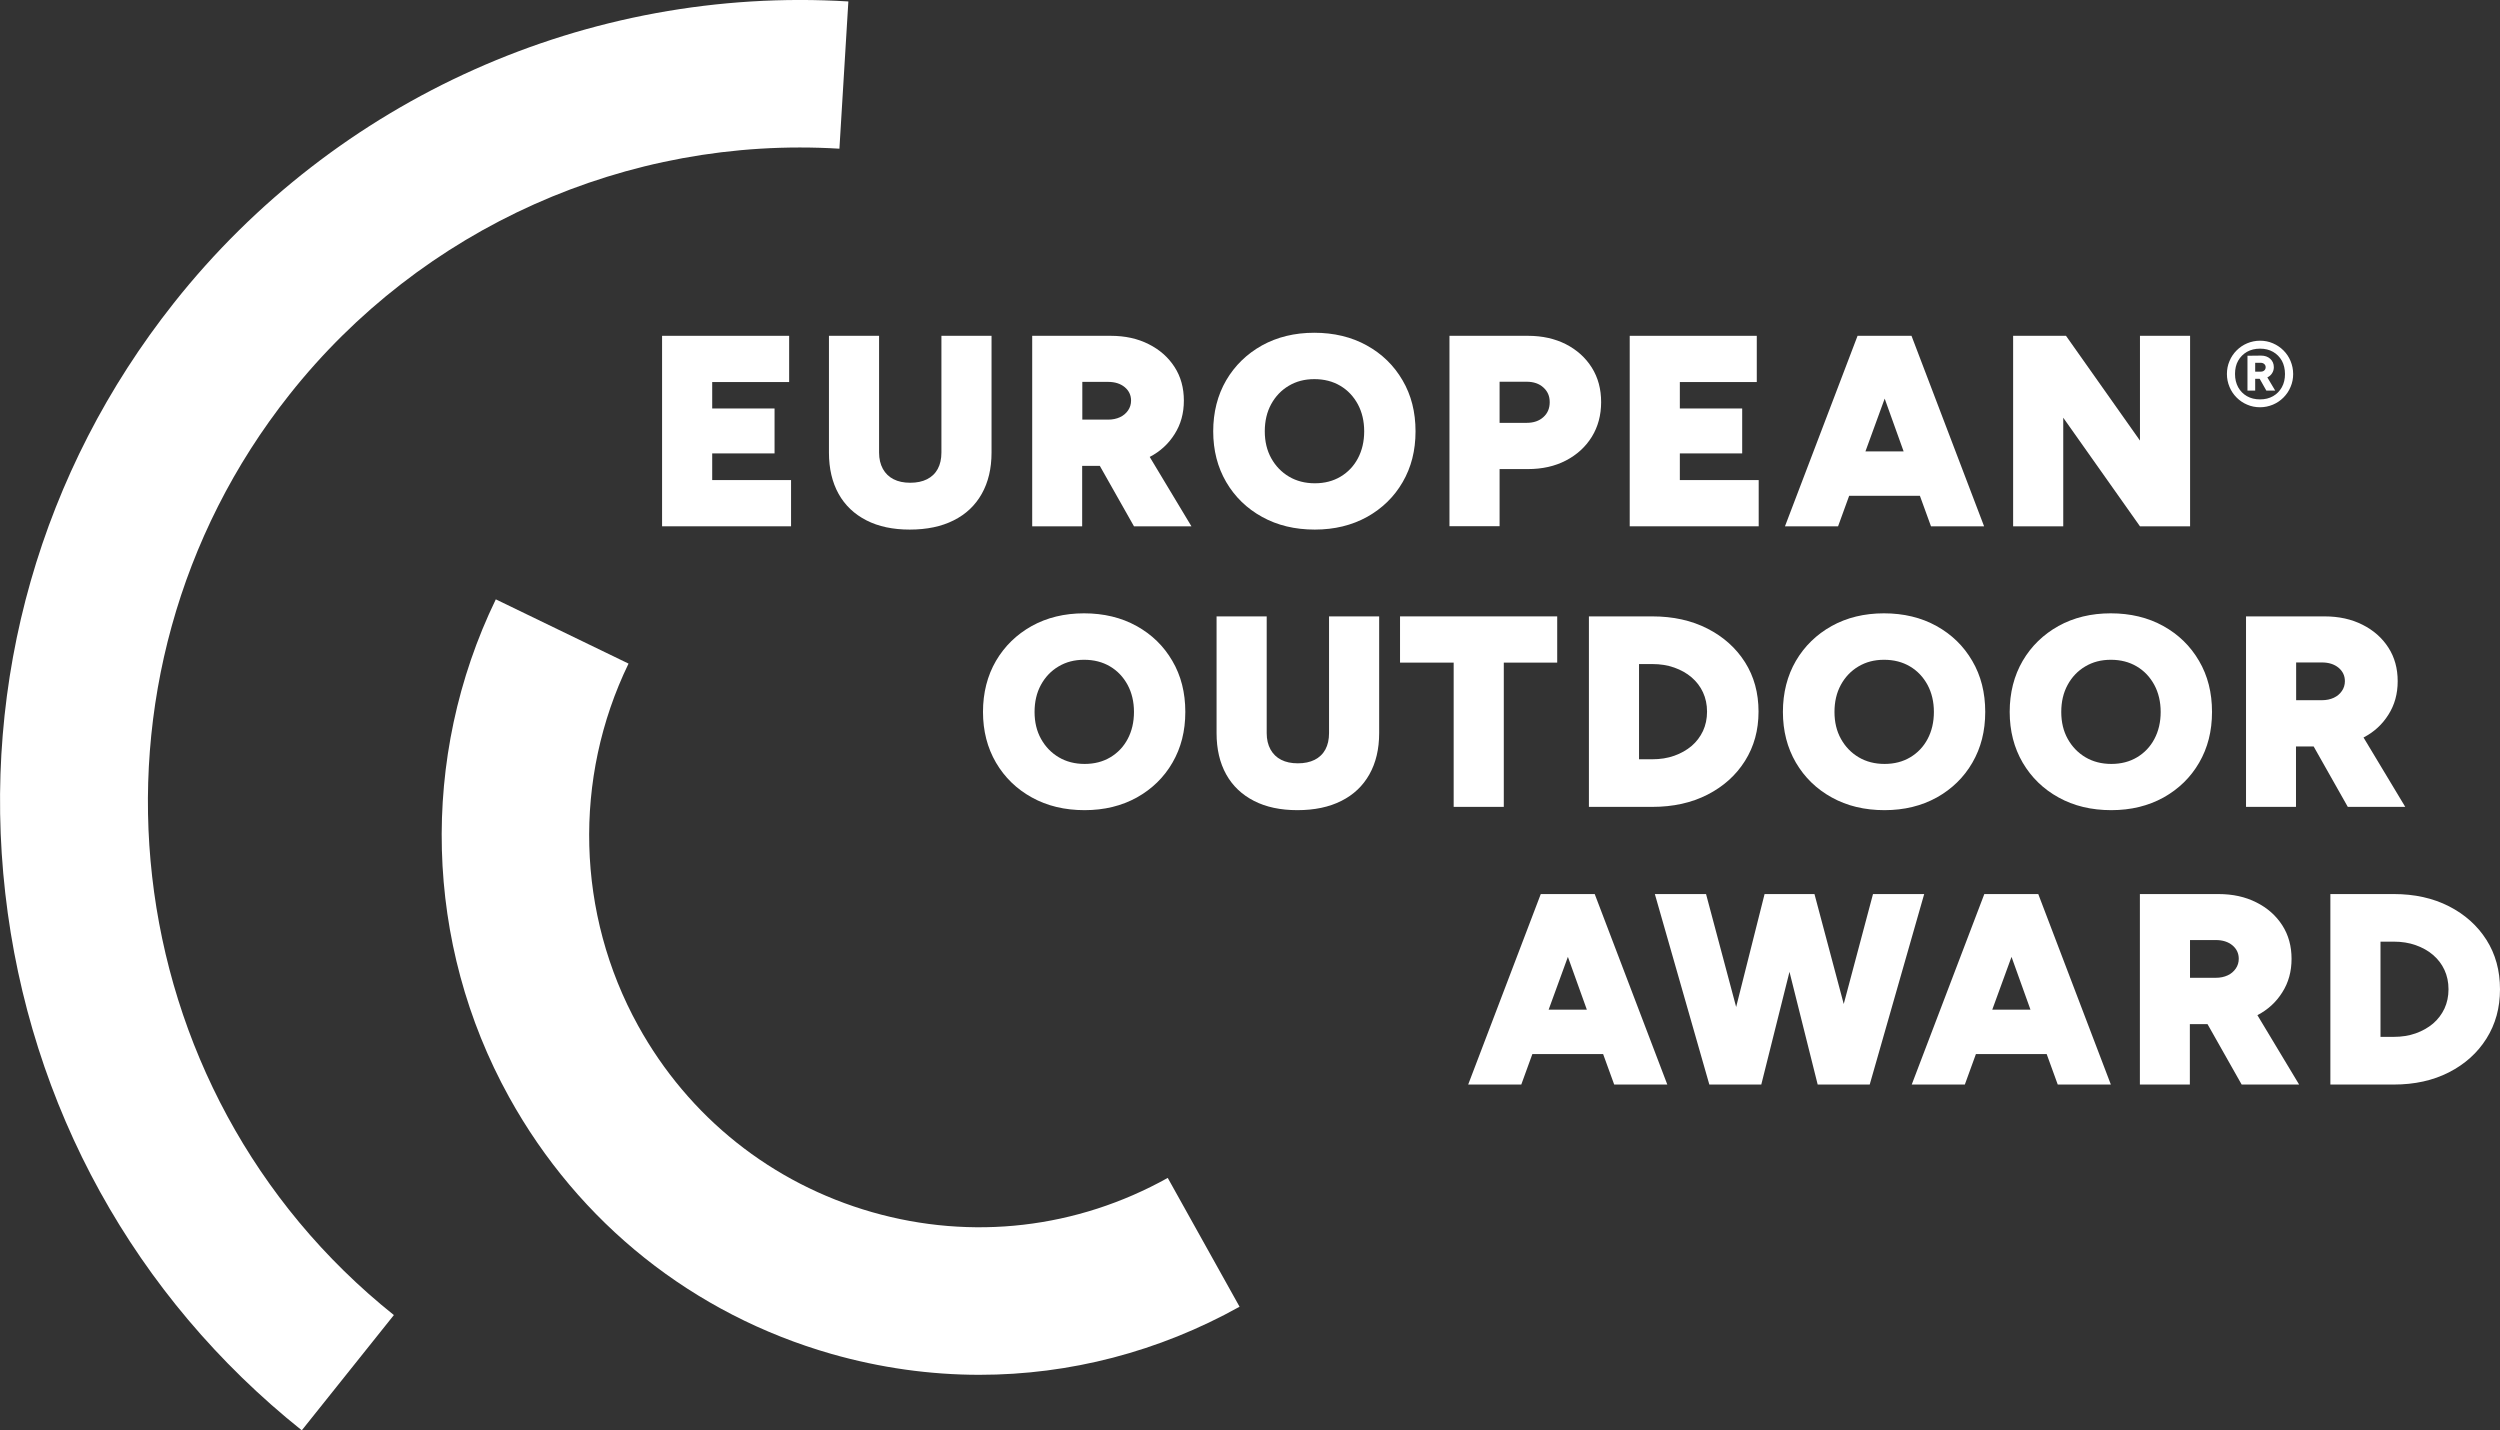
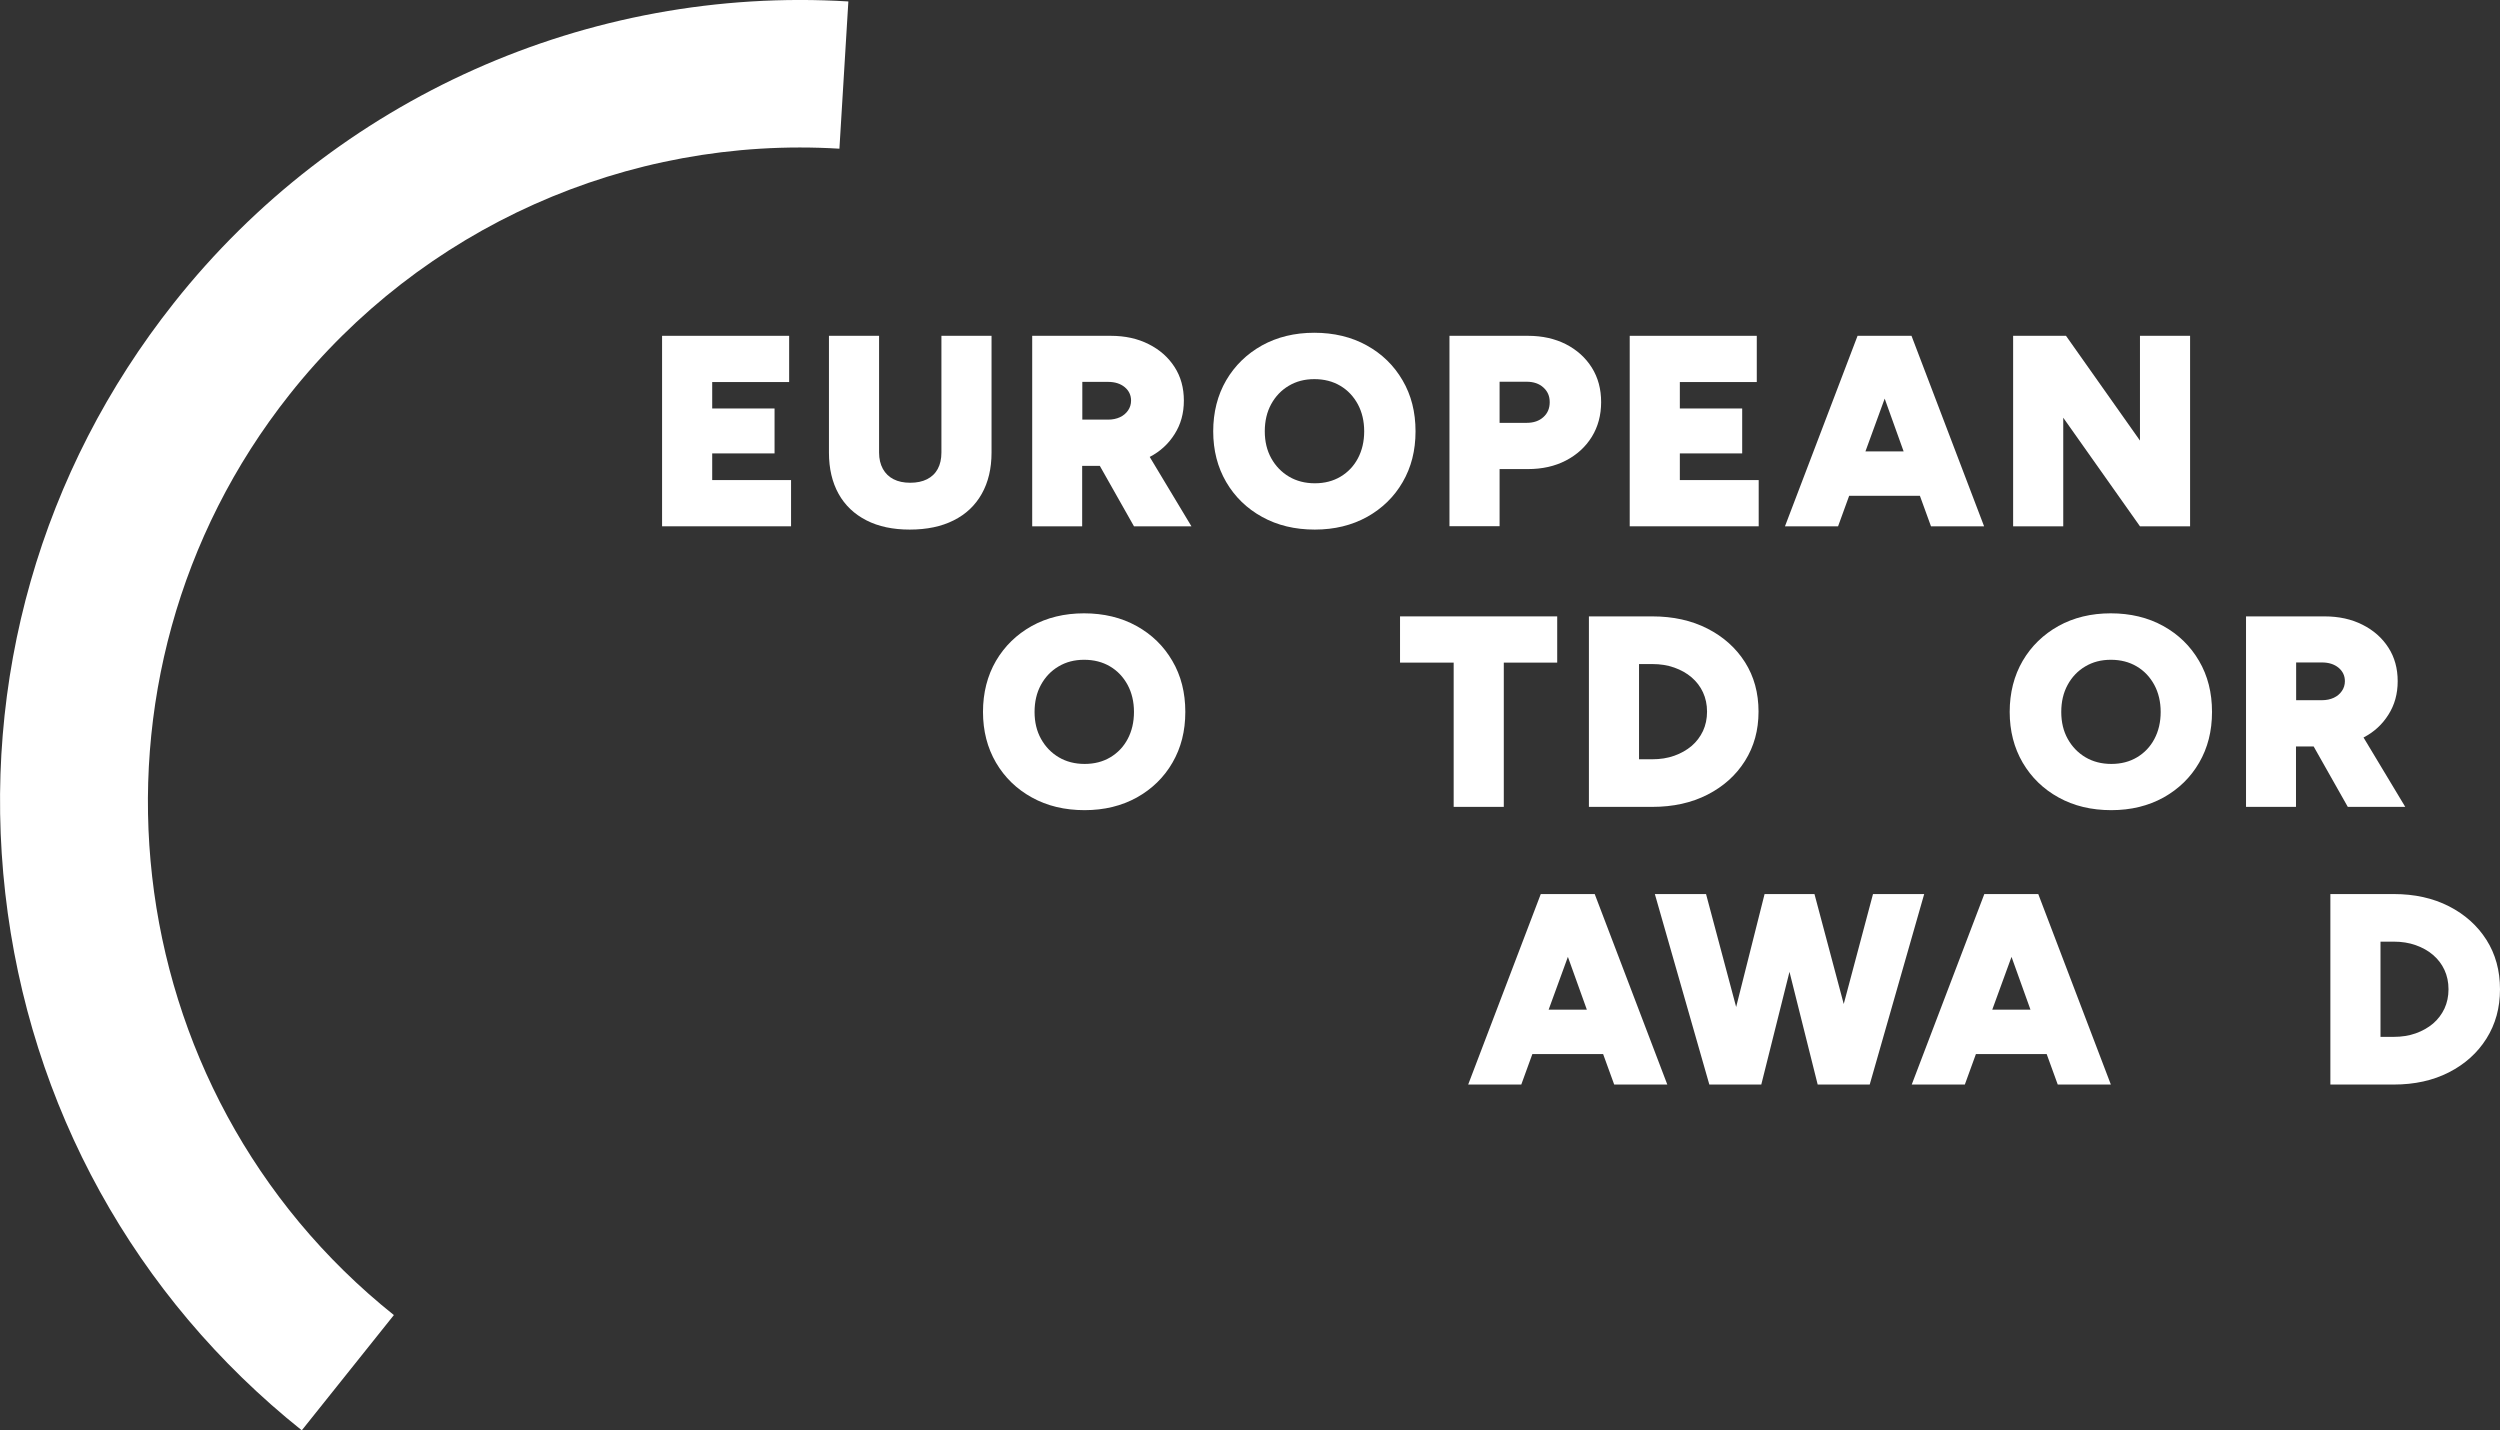
<svg xmlns="http://www.w3.org/2000/svg" id="Layer_2" viewBox="0 0 327.19 187.19">
  <rect x="0" y="0" width="327.19" height="187.19" fill="#333333" stroke="none" />
  <defs>
    <style>.cls-1{fill:#fff;}</style>
  </defs>
  <g id="Layer_1-2">
    <path class="cls-1" d="M86.65,68.88v-24.93h16.63v6.05h-10.07v3.46h8.16v5.88h-8.16v3.49h10.32v6.05h-16.88Z" />
    <path class="cls-1" d="M119.06,69.31c-2.2,0-4.09-.4-5.67-1.21-1.58-.81-2.8-1.96-3.64-3.47-.84-1.51-1.26-3.31-1.26-5.4v-15.28h6.56v15.28c0,.83.17,1.54.5,2.14.33.59.8,1.05,1.4,1.35.6.31,1.33.46,2.18.46s1.58-.15,2.2-.46c.61-.31,1.08-.76,1.4-1.35.32-.59.48-1.31.48-2.14v-15.28h6.56v15.28c0,2.09-.43,3.89-1.28,5.4-.85,1.51-2.07,2.67-3.67,3.47-1.6.81-3.52,1.21-5.76,1.21Z" />
    <path class="cls-1" d="M135.09,68.88v-24.93h10.28c1.87,0,3.52.36,4.96,1.09,1.44.72,2.57,1.72,3.39,2.99.82,1.27,1.22,2.74,1.22,4.4s-.4,3.1-1.21,4.38c-.8,1.28-1.89,2.28-3.26,2.99l5.46,9.08h-7.52l-4.47-7.91h-2.31v7.91h-6.56ZM141.65,54.92h3.37c.59,0,1.11-.11,1.56-.32.45-.21.8-.51,1.06-.89.26-.38.39-.81.39-1.28,0-.71-.28-1.3-.83-1.76-.56-.46-1.28-.69-2.18-.69h-3.37v4.95Z" />
    <path class="cls-1" d="M172.08,69.31c-2.6,0-4.9-.55-6.9-1.66-2-1.1-3.56-2.62-4.7-4.56-1.13-1.94-1.7-4.15-1.7-6.64s.57-4.74,1.7-6.68c1.14-1.94,2.7-3.45,4.68-4.56,1.99-1.1,4.27-1.66,6.84-1.66s4.89.55,6.88,1.66c1.99,1.1,3.55,2.62,4.68,4.56,1.14,1.94,1.7,4.16,1.7,6.68s-.56,4.71-1.68,6.64c-1.12,1.94-2.68,3.45-4.66,4.56-1.99,1.1-4.27,1.66-6.84,1.66ZM172.08,63.25c1.28,0,2.4-.29,3.37-.87.97-.58,1.73-1.38,2.27-2.4.54-1.02.82-2.2.82-3.53s-.28-2.51-.83-3.54c-.56-1.03-1.32-1.84-2.3-2.42-.98-.58-2.11-.87-3.39-.87s-2.37.29-3.35.87c-.98.58-1.75,1.39-2.31,2.42-.56,1.03-.83,2.21-.83,3.54s.28,2.51.85,3.53c.57,1.02,1.34,1.82,2.32,2.4.98.58,2.11.87,3.39.87Z" />
    <path class="cls-1" d="M189.7,68.88v-24.93h10.28c1.87,0,3.52.37,4.96,1.1,1.44.74,2.57,1.76,3.39,3.06.82,1.31,1.22,2.81,1.22,4.52s-.41,3.22-1.22,4.54c-.82,1.32-1.95,2.35-3.39,3.1-1.44.75-3.1,1.12-4.96,1.12h-3.72v7.48h-6.56ZM196.26,55.34h3.55c.9,0,1.63-.25,2.18-.75.56-.5.83-1.15.83-1.96s-.28-1.42-.83-1.92-1.28-.75-2.18-.75h-3.55v5.38Z" />
    <path class="cls-1" d="M213.29,68.88v-24.93h16.63v6.05h-10.07v3.46h8.16v5.88h-8.16v3.49h10.32v6.05h-16.88Z" />
    <path class="cls-1" d="M233.61,68.88l9.5-24.93h7.06l9.5,24.93h-6.95l-1.45-3.99h-9.26l-1.45,3.99h-6.95ZM244.14,59.08h5l-2.48-6.91-2.52,6.91Z" />
    <path class="cls-1" d="M263.47,68.88v-24.93h6.92l9.68,13.71v-13.71h6.56v24.93h-6.56l-10.04-14.21v14.21h-6.56Z" />
    <path class="cls-1" d="M141.95,106.03c-2.6,0-4.9-.55-6.9-1.66-2-1.1-3.56-2.62-4.7-4.56-1.13-1.94-1.7-4.15-1.7-6.64s.57-4.74,1.7-6.68c1.14-1.94,2.7-3.45,4.68-4.56,1.99-1.1,4.27-1.66,6.84-1.66s4.89.55,6.88,1.66c1.99,1.1,3.55,2.62,4.68,4.56,1.14,1.94,1.7,4.16,1.7,6.68s-.56,4.71-1.68,6.64c-1.12,1.94-2.68,3.45-4.66,4.56-1.99,1.1-4.27,1.66-6.84,1.66ZM141.95,99.98c1.28,0,2.4-.29,3.37-.87.97-.58,1.73-1.38,2.27-2.4.54-1.02.82-2.2.82-3.53s-.28-2.51-.83-3.54c-.56-1.03-1.32-1.84-2.3-2.42-.98-.58-2.11-.87-3.39-.87s-2.37.29-3.35.87c-.98.58-1.75,1.39-2.31,2.42-.56,1.03-.83,2.21-.83,3.54s.28,2.51.85,3.53c.57,1.02,1.34,1.82,2.32,2.4.98.58,2.11.87,3.39.87Z" />
-     <path class="cls-1" d="M169.79,106.03c-2.2,0-4.09-.4-5.67-1.21-1.58-.81-2.8-1.96-3.64-3.47-.84-1.51-1.26-3.31-1.26-5.4v-15.28h6.56v15.28c0,.83.17,1.54.5,2.14.33.59.8,1.05,1.4,1.35.6.31,1.33.46,2.18.46s1.58-.15,2.2-.46c.61-.31,1.08-.76,1.4-1.35.32-.59.48-1.31.48-2.14v-15.28h6.56v15.28c0,2.09-.43,3.89-1.28,5.4s-2.07,2.67-3.67,3.47c-1.6.81-3.52,1.21-5.76,1.21Z" />
    <path class="cls-1" d="M190.25,105.6v-18.88h-7.02v-6.05h20.57v6.05h-6.99v18.88h-6.56Z" />
    <path class="cls-1" d="M207.95,105.6v-24.93h8.3c2.72,0,5.12.53,7.22,1.6,2.09,1.07,3.73,2.54,4.91,4.4,1.18,1.86,1.77,4.02,1.77,6.46s-.59,4.57-1.77,6.45c-1.18,1.88-2.82,3.35-4.91,4.42-2.09,1.07-4.5,1.6-7.22,1.6h-8.3ZM214.51,99.37h1.74c1.04,0,2-.15,2.87-.46.87-.31,1.63-.74,2.27-1.28.64-.55,1.13-1.2,1.49-1.96.35-.76.53-1.6.53-2.53s-.18-1.77-.53-2.53c-.35-.76-.85-1.41-1.49-1.96-.64-.55-1.4-.97-2.27-1.28-.87-.31-1.83-.46-2.87-.46h-1.74v12.47Z" />
-     <path class="cls-1" d="M246.64,106.03c-2.6,0-4.9-.55-6.9-1.66-2-1.1-3.56-2.62-4.7-4.56-1.13-1.94-1.7-4.15-1.7-6.64s.57-4.74,1.7-6.68c1.14-1.94,2.7-3.45,4.68-4.56,1.99-1.1,4.27-1.66,6.84-1.66s4.89.55,6.88,1.66c1.99,1.1,3.55,2.62,4.68,4.56,1.14,1.94,1.7,4.16,1.7,6.68s-.56,4.71-1.68,6.64c-1.12,1.94-2.68,3.45-4.66,4.56-1.99,1.1-4.27,1.66-6.84,1.66ZM246.64,99.98c1.28,0,2.4-.29,3.37-.87.97-.58,1.73-1.38,2.27-2.4.54-1.02.82-2.2.82-3.53s-.28-2.51-.83-3.54c-.56-1.03-1.32-1.84-2.3-2.42-.98-.58-2.11-.87-3.39-.87s-2.37.29-3.35.87c-.98.58-1.75,1.39-2.31,2.42-.56,1.03-.83,2.21-.83,3.54s.28,2.51.85,3.53c.57,1.02,1.34,1.82,2.32,2.4.98.58,2.11.87,3.39.87Z" />
    <path class="cls-1" d="M276.32,106.03c-2.6,0-4.9-.55-6.9-1.66-2-1.1-3.56-2.62-4.7-4.56-1.13-1.94-1.7-4.15-1.7-6.64s.57-4.74,1.7-6.68c1.14-1.94,2.7-3.45,4.68-4.56,1.99-1.1,4.27-1.66,6.84-1.66s4.89.55,6.88,1.66c1.99,1.1,3.55,2.62,4.68,4.56,1.14,1.94,1.7,4.16,1.7,6.68s-.56,4.71-1.68,6.64c-1.12,1.94-2.68,3.45-4.66,4.56-1.99,1.1-4.27,1.66-6.84,1.66ZM276.32,99.98c1.28,0,2.4-.29,3.37-.87.97-.58,1.73-1.38,2.27-2.4.54-1.02.82-2.2.82-3.53s-.28-2.51-.83-3.54c-.56-1.03-1.32-1.84-2.3-2.42-.98-.58-2.11-.87-3.39-.87s-2.37.29-3.35.87c-.98.58-1.75,1.39-2.31,2.42-.56,1.03-.83,2.21-.83,3.54s.28,2.51.85,3.53c.57,1.02,1.34,1.82,2.32,2.4.98.58,2.11.87,3.39.87Z" />
    <path class="cls-1" d="M293.95,105.6v-24.93h10.28c1.87,0,3.52.36,4.96,1.09,1.44.72,2.57,1.72,3.39,2.99.82,1.27,1.22,2.74,1.22,4.4s-.4,3.1-1.21,4.38c-.8,1.28-1.89,2.28-3.26,2.99l5.46,9.08h-7.52l-4.47-7.91h-2.31v7.91h-6.56ZM300.51,91.64h3.37c.59,0,1.11-.11,1.56-.32.45-.21.8-.51,1.06-.89.26-.38.39-.81.39-1.28,0-.71-.28-1.3-.83-1.76-.56-.46-1.28-.69-2.18-.69h-3.37v4.95Z" />
    <path class="cls-1" d="M192.15,141.94l9.5-24.93h7.06l9.5,24.93h-6.95l-1.45-3.99h-9.26l-1.45,3.99h-6.95ZM202.68,132.14h5l-2.48-6.91-2.52,6.91Z" />
    <path class="cls-1" d="M223.71,141.94l-7.13-24.93h6.7l3.94,14.78,3.72-14.78h6.53l3.83,14.39,3.83-14.39h6.7l-7.13,24.93h-6.81l-3.69-14.75-3.69,14.75h-6.81Z" />
    <path class="cls-1" d="M250.2,141.94l9.5-24.93h7.06l9.5,24.93h-6.95l-1.45-3.99h-9.26l-1.45,3.99h-6.95ZM260.74,132.14h5l-2.48-6.91-2.52,6.91Z" />
-     <path class="cls-1" d="M280.06,141.94v-24.93h10.28c1.87,0,3.52.36,4.96,1.09,1.44.72,2.57,1.72,3.39,2.99.82,1.27,1.22,2.74,1.22,4.4s-.4,3.1-1.21,4.38c-.8,1.28-1.89,2.28-3.26,2.99l5.46,9.08h-7.52l-4.47-7.91h-2.31v7.91h-6.56ZM286.62,127.97h3.37c.59,0,1.11-.11,1.56-.32.45-.21.8-.51,1.06-.89.26-.38.39-.81.39-1.28,0-.71-.28-1.3-.83-1.76-.56-.46-1.28-.69-2.18-.69h-3.37v4.95Z" />
    <path class="cls-1" d="M304.99,141.94v-24.93h8.3c2.72,0,5.12.53,7.22,1.6,2.09,1.07,3.73,2.54,4.91,4.4,1.18,1.86,1.77,4.02,1.77,6.46s-.59,4.57-1.77,6.45c-1.18,1.88-2.82,3.35-4.91,4.42-2.09,1.07-4.5,1.6-7.22,1.6h-8.3ZM311.55,135.7h1.74c1.04,0,2-.15,2.87-.46.87-.31,1.63-.74,2.27-1.28.64-.55,1.13-1.2,1.49-1.96.35-.76.53-1.6.53-2.53s-.18-1.77-.53-2.53c-.35-.76-.85-1.41-1.49-1.96-.64-.55-1.4-.97-2.27-1.28-.87-.31-1.83-.46-2.87-.46h-1.74v12.47Z" />
-     <path class="cls-1" d="M128.2,179.93c-6.47,0-12.98-.91-19.37-2.73-18.09-5.18-33.08-17.12-42.21-33.63-11.11-20.09-11.75-44.44-1.73-65.13l17.37,8.41c-7.29,15.05-6.82,32.77,1.25,47.38,6.62,11.99,17.5,20.65,30.62,24.41,13.07,3.74,26.81,2.15,38.7-4.48l9.4,16.86c-10.59,5.9-22.25,8.91-34.03,8.91Z" />
    <path class="cls-1" d="M39.49,187.19C17.63,169.73,3.85,144.77.69,116.91c-3.16-27.86,4.67-55.29,22.05-77.24C43.95,12.87,76.96-1.88,111.03.19l-1.17,19.27c-27.78-1.69-54.68,10.34-71.98,32.19-29.3,37-23.17,91.03,13.67,120.46l-12.05,15.08Z" />
-     <path class="cls-1" d="M295.79,53.3c-.6,0-1.17-.11-1.69-.34-.53-.22-.99-.54-1.38-.93-.4-.4-.71-.86-.93-1.39-.22-.53-.34-1.09-.34-1.69s.11-1.17.34-1.7c.22-.53.53-.99.93-1.39.4-.4.86-.71,1.38-.93.53-.22,1.09-.34,1.69-.34s1.15.11,1.68.34c.53.23.99.54,1.38.93.4.4.71.86.93,1.39.22.53.34,1.1.34,1.7s-.11,1.16-.34,1.69c-.22.53-.53.99-.93,1.39-.4.4-.86.71-1.38.93-.53.22-1.09.34-1.68.34ZM295.79,52.27c.65,0,1.21-.14,1.7-.42.49-.28.87-.67,1.15-1.17.28-.5.41-1.08.41-1.73s-.14-1.25-.41-1.74c-.28-.49-.66-.88-1.15-1.16-.49-.28-1.06-.42-1.7-.42s-1.23.14-1.72.42c-.49.28-.87.67-1.15,1.16-.28.49-.41,1.07-.41,1.74s.14,1.22.41,1.73c.28.5.66.89,1.15,1.17.49.28,1.06.42,1.72.42ZM294.14,51.12v-4.56l1.78-.02c.49,0,.89.14,1.2.42.31.28.47.65.47,1.1,0,.29-.08.56-.23.79-.15.24-.36.42-.62.54l1.03,1.73h-1.16l-.87-1.54h-.59v1.54h-1.02ZM295.15,48.64h.73c.19,0,.34-.05.46-.16.12-.11.18-.25.18-.42s-.06-.31-.19-.42c-.12-.11-.29-.16-.48-.16h-.7v1.16Z" />
  </g>
</svg>